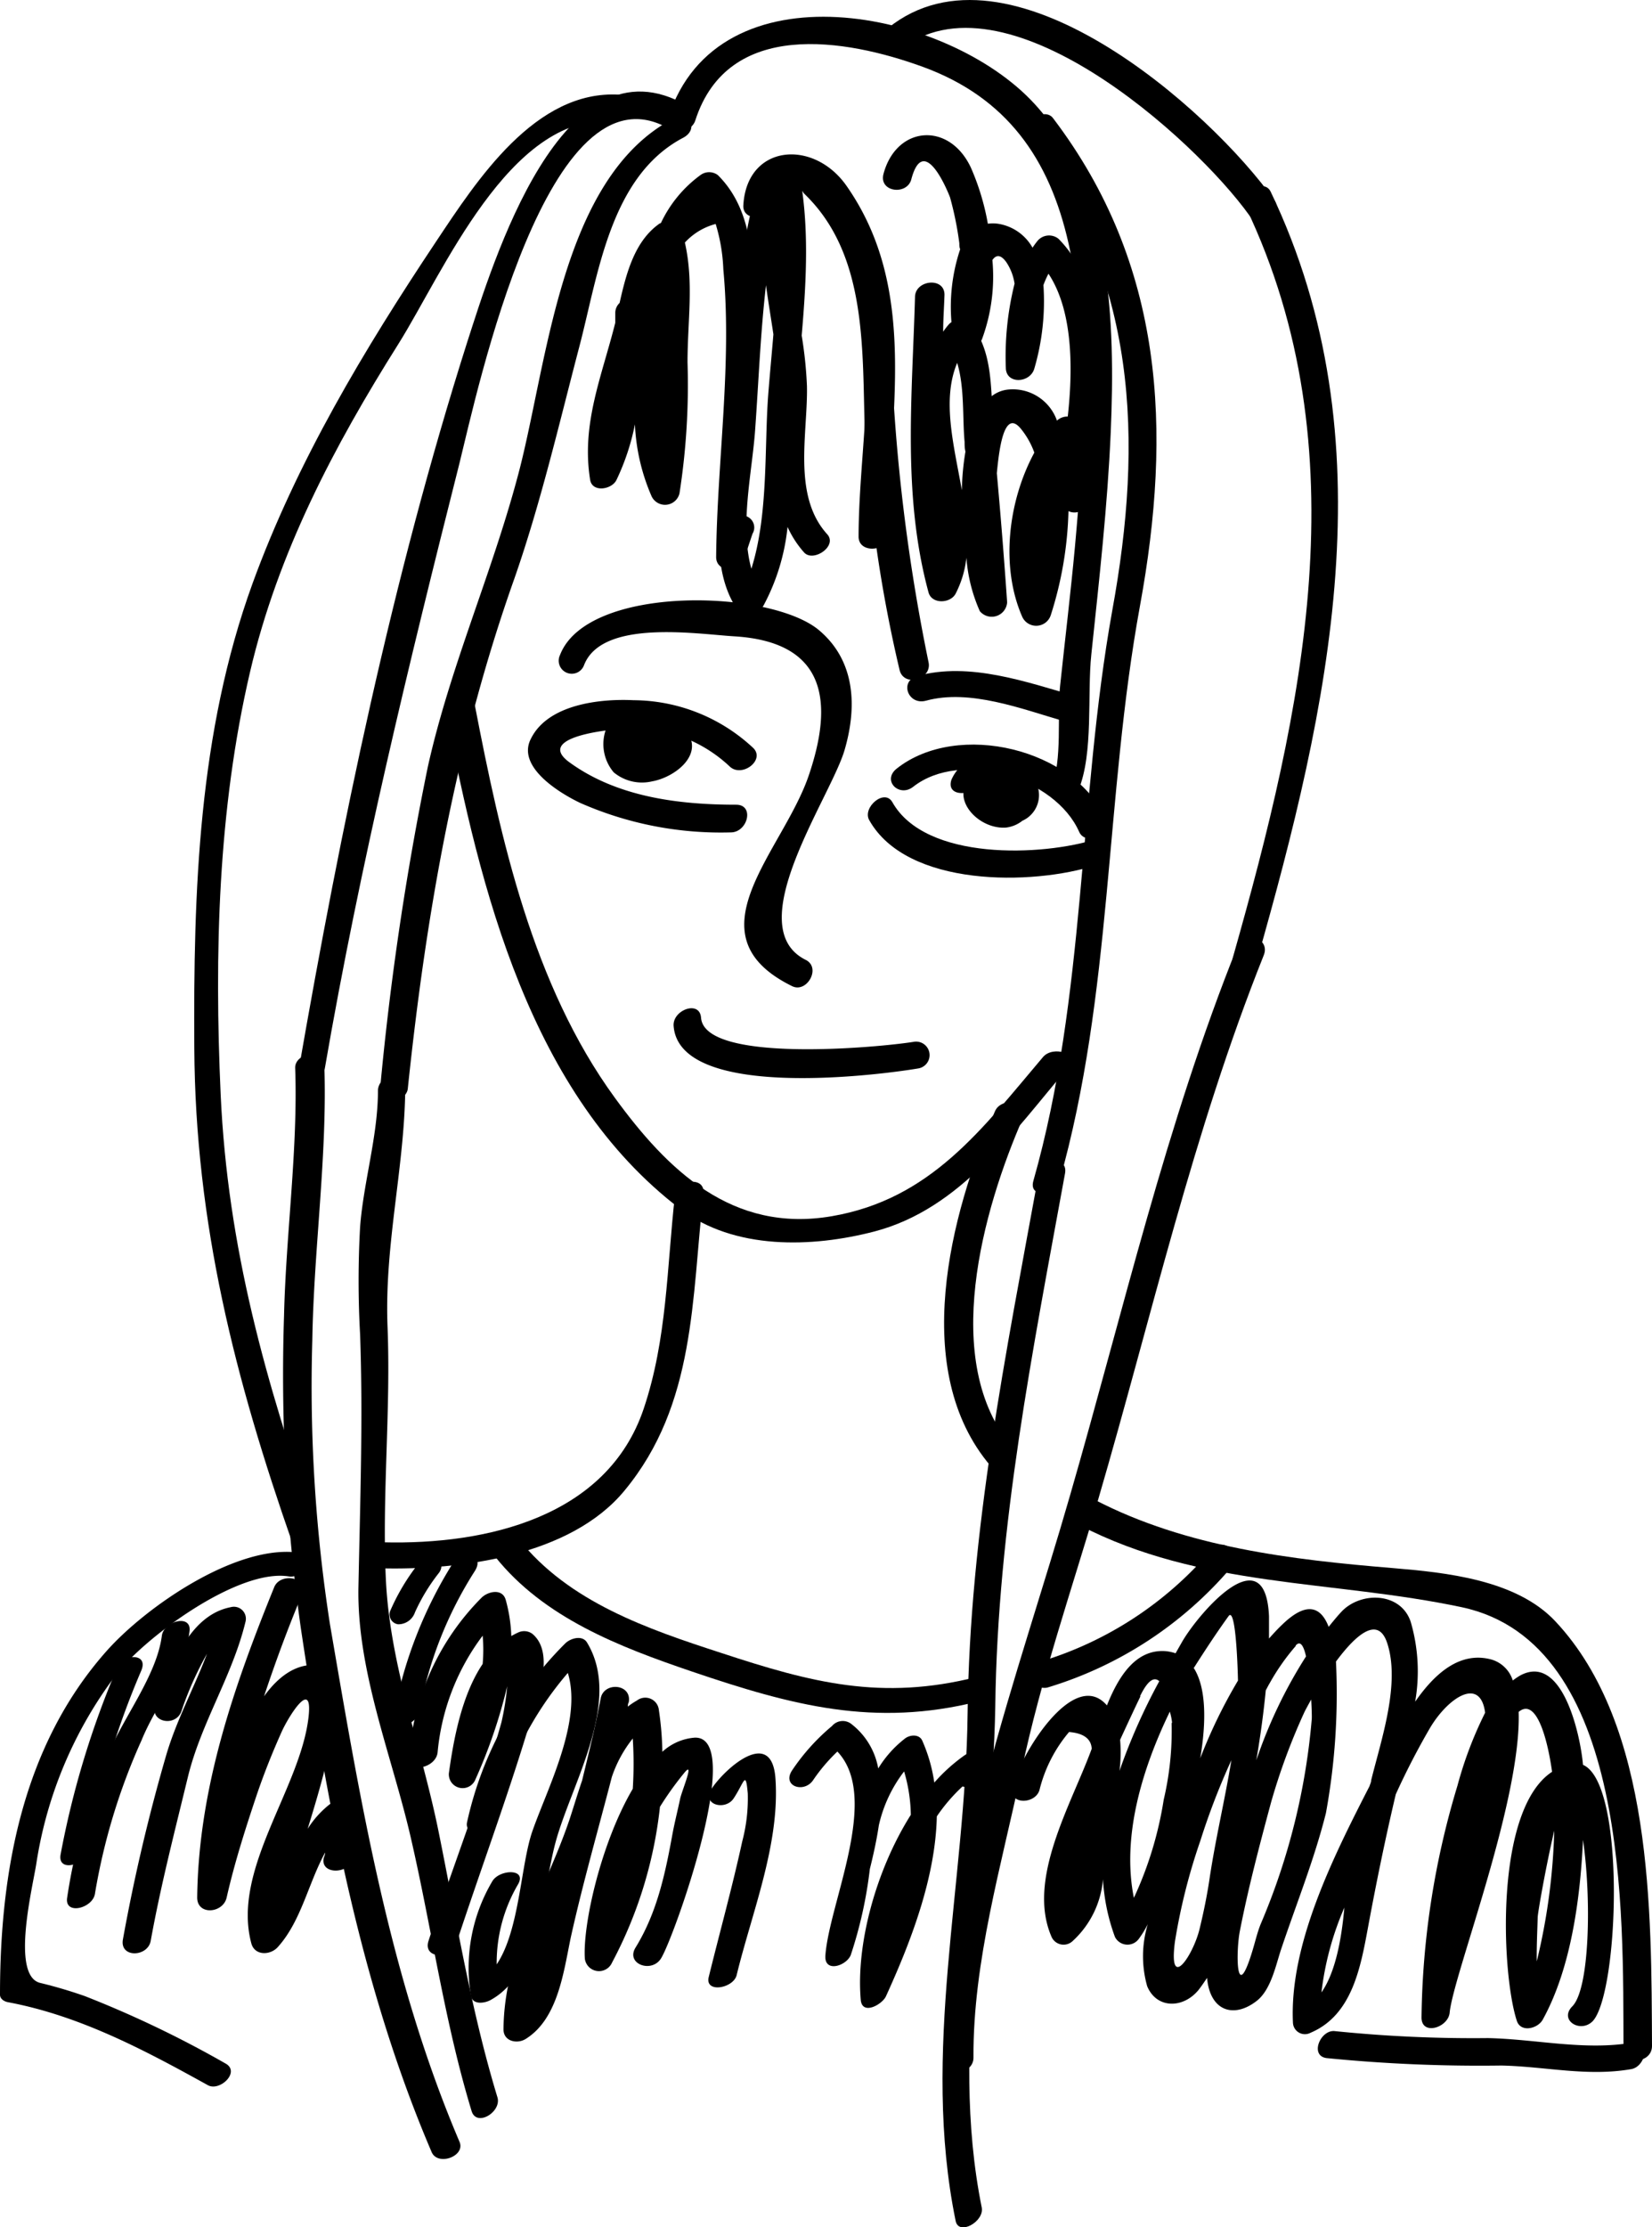
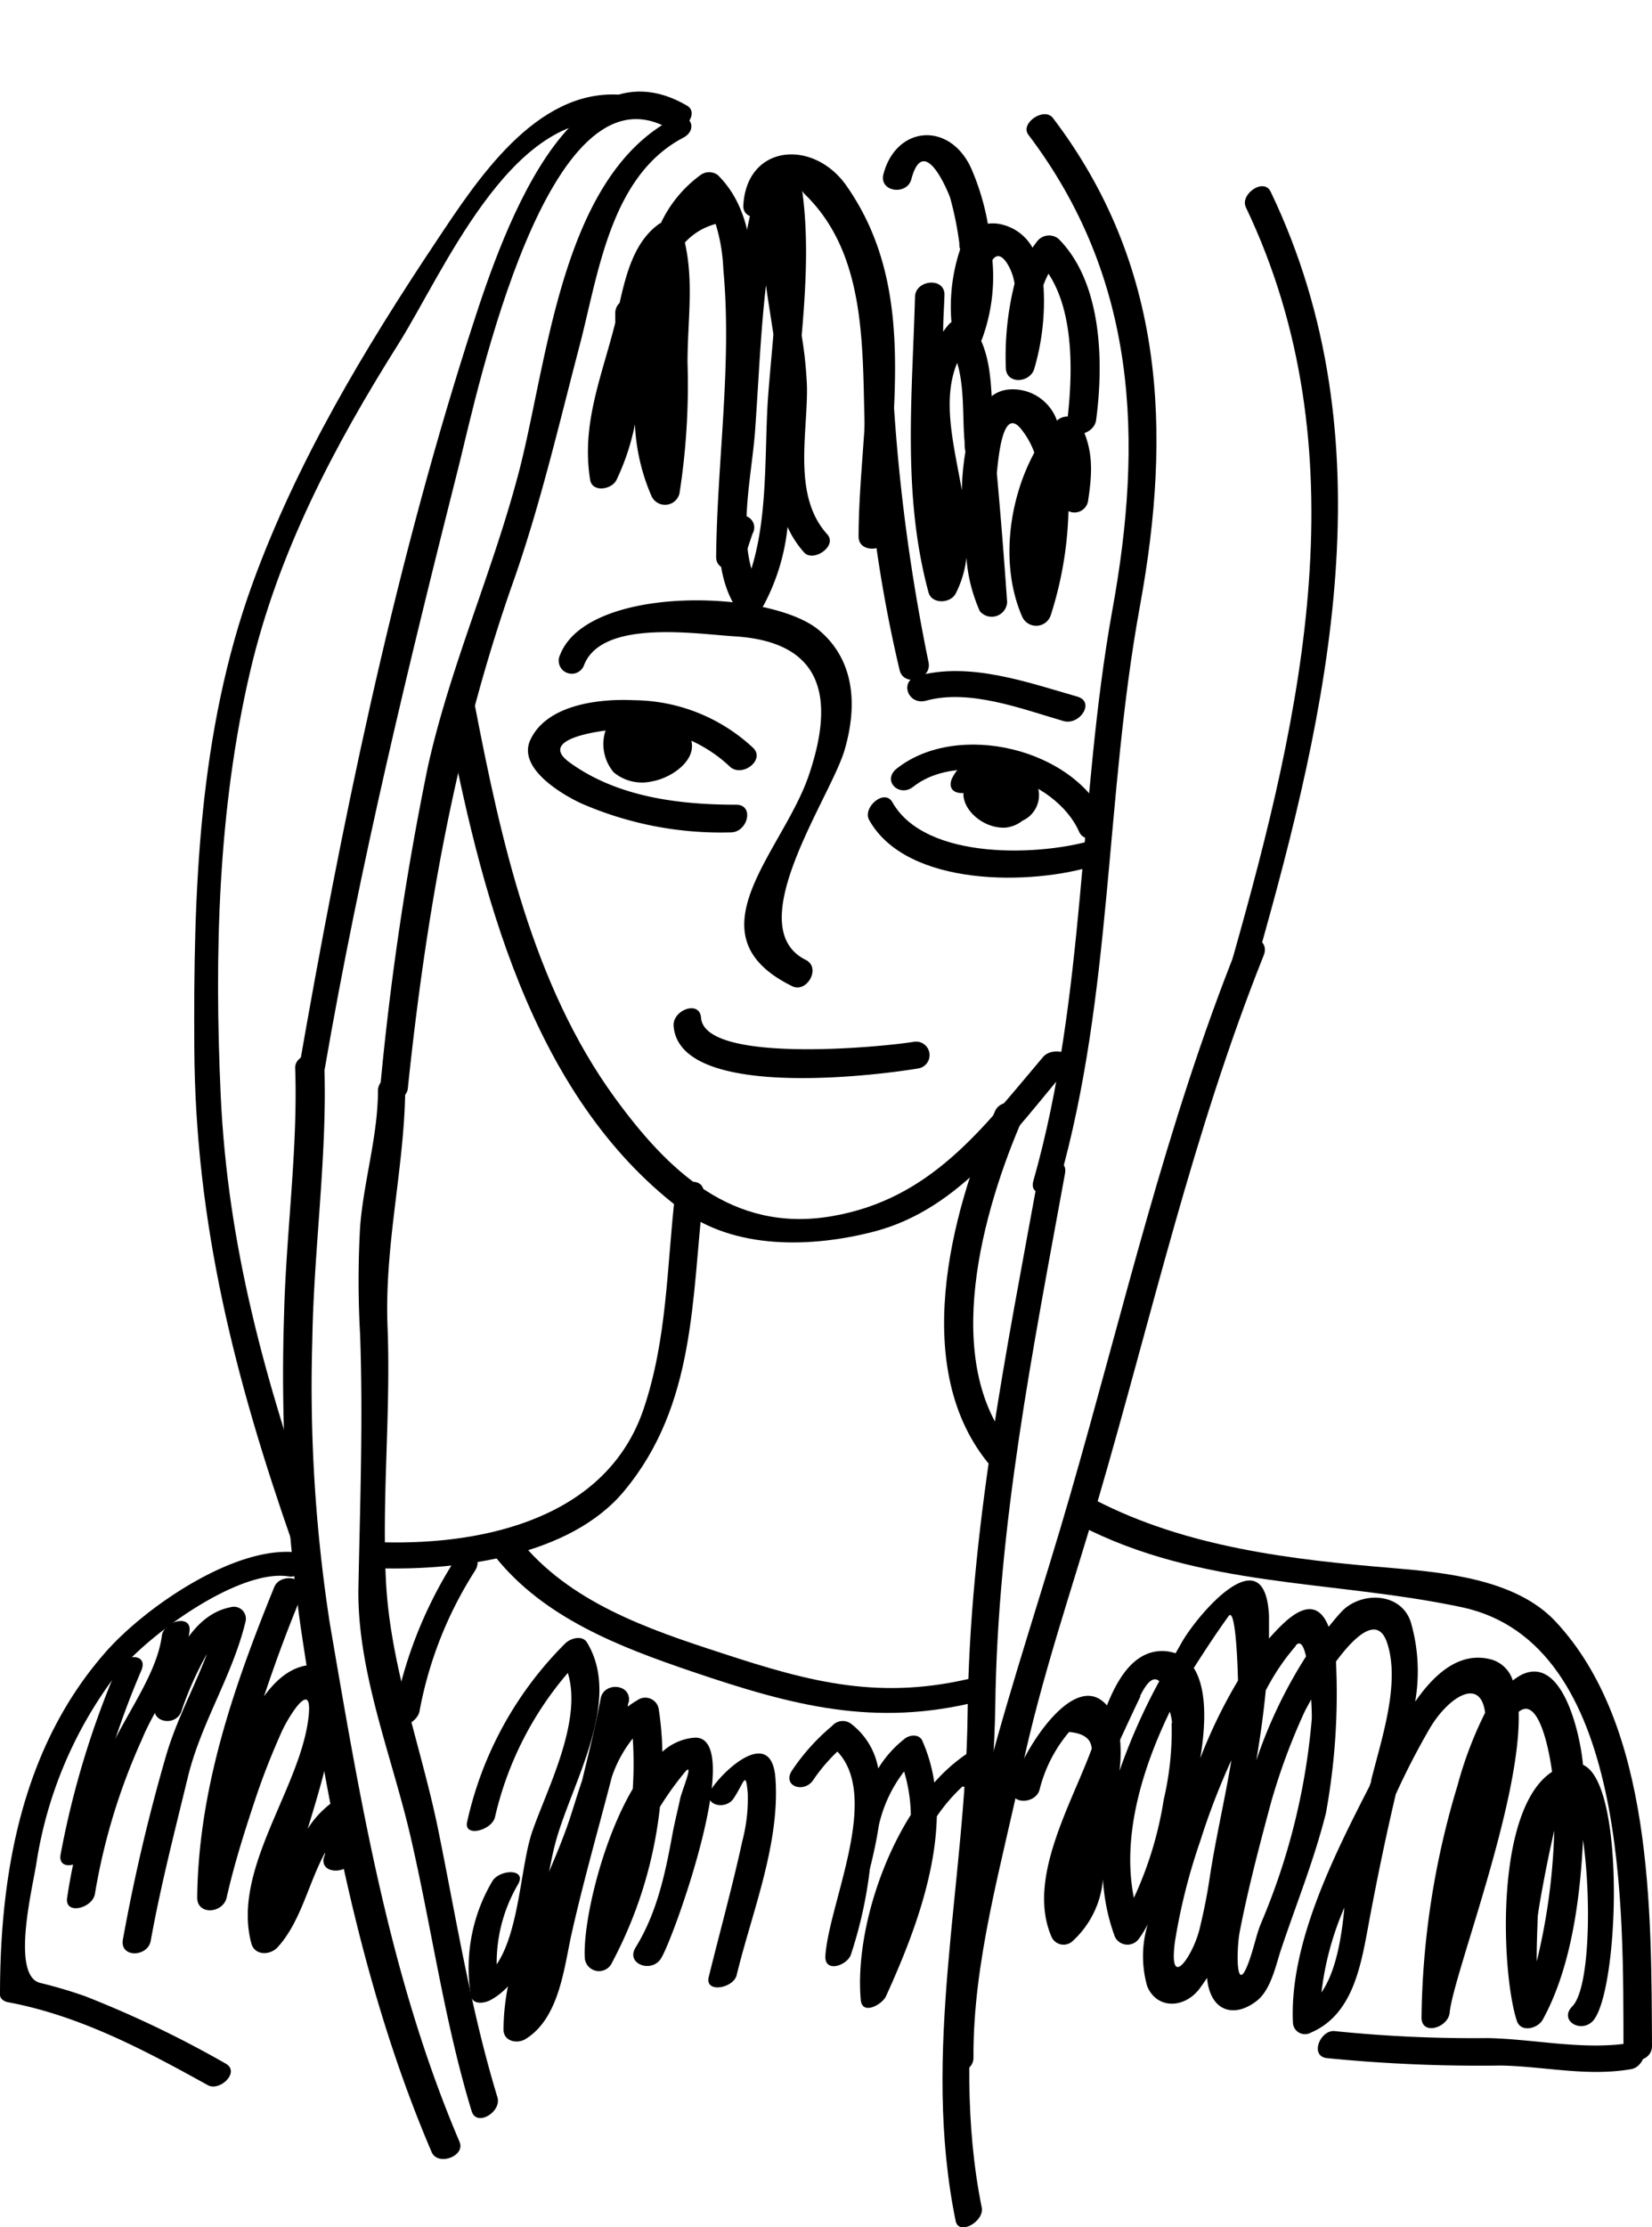
<svg xmlns="http://www.w3.org/2000/svg" viewBox="0 0 137.9 185.85">
  <g id="Layer_2" data-name="Layer 2">
    <g id="Animals_people" data-name="Animals // people">
      <path d="M87.07,88.2c-5.09,6-9.35,11.87-17.65,13.29s-13.7-3.85-18.1-9.89C44.46,82.19,41.79,70,39.63,58.81c-.25-1.3-2.64-.63-2.39.68,2.83,14.68,7,31.84,19.54,41.39,4.51,3.44,11,3.24,16.22,1.88,7.2-1.89,11.61-8.34,16.15-13.67C90.17,87.9,87.9,87.23,87.07,88.2Z" />
      <path d="M56.17,9.92c-9.51,5-10.49,20.86-13,30C41,48,37.54,55.76,35.71,64a246.57,246.57,0,0,0-4,27.06c-.14,1.42,2.21.92,2.33-.21,1.52-14.55,4-28.77,8.89-42.55C45.13,42,46.64,35.49,48.34,29,49.93,23,50.89,14.74,57,11.51,58.4,10.79,57.53,9.2,56.17,9.92Z" />
      <path d="M41.52,175c-2.23-7.33-3.4-14.72-4.92-22.21-1.42-7-4.05-13.78-4.39-21-.33-7,.42-14,.14-21.06s1.5-13.57,1.48-20.39c0-1.48-2.28-.6-2.28.67,0,3.77-1.2,7.59-1.49,11.36a80,80,0,0,0,0,9c.25,7.06,0,14-.14,21.06s2.84,14.21,4.39,21c1.75,7.6,2.78,15.24,5.06,22.74C39.79,177.52,41.9,176.22,41.52,175Z" />
      <path d="M57.34,8.81C46.89,2.73,41.12,22,39,28.55,32.72,48.31,28.46,69,24.92,89.35c-.26,1.53,2,1,2.19-.17,2.95-17.07,7-33.73,11.24-50.51,1.49-6,7.38-33.8,17.51-27.92C56.88,11.35,58.49,9.47,57.34,8.81Z" />
      <path d="M38.36,178.73c-5.87-13.77-8.3-28.54-10.82-43.21a129.32,129.32,0,0,1-1.47-23.67c.12-7.63,1.27-15.5,1-23.06,0-1.38-2.47-.93-2.43.33.24,6.72-.77,13.86-.93,20.65a151.65,151.65,0,0,0,1.4,26.08c2.22,14.8,5,29.91,10.92,43.73C36.54,180.78,38.87,179.93,38.36,178.73Z" />
      <path d="M51.69,7.9c-7-.42-11.88,7.14-15.29,12.26-6,9-11.62,18.37-15.32,28.53-4.52,12.46-4.94,25.65-4.86,38.76.08,14.65,3.41,27.65,8.21,41.37.4,1.17,2.3-.42,1.93-1.49-4.18-12-7.36-23.23-7.94-36-.53-11.75-.23-23.76,2.45-35.25,2.32-9.94,7-18.83,12.4-27.4C37,22.73,42.51,9.6,51,10.1,52.06,10.17,53.09,8,51.69,7.9Z" />
-       <path d="M86.36,8.67C79.1.74,59.92-3.09,55.78,9.82c-.49,1.5,1.86,1.49,2.26.23,2.73-8.48,12.52-6.83,19-4.47,7,2.56,10.57,7.68,12.16,14.75,1.86,8.25,1.28,17,.53,25.3-.36,3.88-.83,7.75-1.24,11.62-.26,2.45.21,6.18-.73,8.46-.6,1.44,1.77,1.44,2.26.23,1.28-3.1.72-8,1.08-11.35.65-6.18,1.35-12.34,1.62-18.56C93.1,27,92.81,15.69,86.36,8.67Z" />
      <path d="M87.91,9.87c-.73-1-2.79.42-2.07,1.37,9.09,12,9.62,25.43,7,39.74C90,66.79,90.67,83,86.26,98.54c-.42,1.48,1.84,1.2,2.16.09,4.46-15.71,3.81-32.09,6.74-48.08C97.84,35.92,97.19,22.09,87.91,9.87Z" />
      <path d="M88.9,97.93c.29-1.53-2-1.14-2.2.06-2.72,14.91-5.76,29.77-5.93,45-.16,14.19-3.89,28.2-1,42.33.25,1.28,2.41.06,2.18-1.11-2.8-13.91.91-27.86,1.13-41.82C83.27,127.33,86.21,112.68,88.9,97.93Z" />
      <path d="M103.32,78.91c-6,14.92-9.55,30.49-14,45.88C85,139.82,78.7,156.18,78.82,172c0,1.49,2.46,1.11,2.44-.3-.05-8,2.35-16.09,4-23.9s4.22-15.19,6.43-22.74c4.44-15.19,7.9-30.58,13.79-45.32C106.1,78.28,103.85,77.58,103.32,78.91Z" />
      <path d="M106.07,16c-.58-1.21-2.59.22-2.07,1.3,9.65,20.25,4.74,42.05-1.07,62.54-.44,1.56,1.68,1.56,2,.3C110.92,59.07,116,36.74,106.07,16Z" />
-       <path d="M106.39,16.73C101,9.11,84.18-5.73,74.14,2.33c-1.13.9-.33,2.88.94,1.86C83.76-2.76,99.66,11.51,104.31,18,105.13,19.2,107.14,17.79,106.39,16.73Z" />
      <path d="M83.06,92.72c-3.77,8.63-7.13,21.67-.37,29.61.88,1,2.83-.39,1.84-1.54-6.1-7.15-2.47-19.88.87-27.52C86,91.88,83.6,91.49,83.06,92.72Z" />
      <path d="M129.84,135.3c-3.26-3.49-9.16-4.08-13.58-4.45-8.46-.7-17.22-1.73-24.86-5.69-1.29-.67-2.64,1.41-1.29,2.11,10.15,5.26,21.11,4.55,31.93,6.85,14,3,13.43,25.74,13.48,36.69,0,1.59,2.38,1.39,2.38-.08C137.84,159.54,138,144,129.84,135.3Z" />
      <path d="M136.32,170.44c-4,.7-8.07-.28-12.1-.37a113.54,113.54,0,0,1-12.78-.58c-1.21-.16-2.15,2.06-.7,2.25a129.16,129.16,0,0,0,14.59.62c3.67.08,7.17.94,10.84.3C137.39,172.45,137.85,170.17,136.32,170.44Z" />
      <path d="M25.11,129.59c-5.22-.87-12.95,4.49-16.23,8.2C1.87,145.7,0,156.2,0,166.45c0,.37.38.58.69.63,6,1.13,11.39,4,16.66,6.92,1,.55,2.73-1.1,1.49-1.8a89.23,89.23,0,0,0-11.75-5.63,38.49,38.49,0,0,0-3.76-1.11c-2.45-.65-.57-8.11-.29-10a34.86,34.86,0,0,1,6.63-15.68c2.31-3.06,10.19-8.94,14.46-8.23C25.27,131.72,26.63,129.85,25.11,129.59Z" />
      <path d="M56.34,99.74c-.68,6.05-.65,12-2.61,17.82-3.06,9.08-13.2,11.35-21.71,11.14-1.4,0-1.83,2.13-.22,2.17,6.57.16,15.84-1,20.35-6.51,5.93-7.18,5.58-16,6.57-24.76C58.89,98.1,56.49,98.44,56.34,99.74Z" />
      <path d="M81.52,139.94c-7.93,2-13.79.47-21.29-2-6.16-2-12.75-4.25-16.92-9.5-.8-1-2.87.33-2,1.43,4.07,5.13,10.41,7.56,16.44,9.61,8.4,2.85,15.24,4.67,23.91,2.5C83.08,141.64,83.09,139.55,81.52,139.94Z" />
-       <path d="M101.11,129.33a30.12,30.12,0,0,1-14.17,9.3,1.12,1.12,0,1,0,.49,2.19,32.4,32.4,0,0,0,15.32-10C103.76,129.64,102.09,128.14,101.11,129.33Z" />
-       <path d="M36.45,129.84a1.34,1.34,0,0,0-1.53.65,17.72,17.72,0,0,0-2.31,3.85.83.83,0,0,0,.61,1.2,1.47,1.47,0,0,0,1.42-1,15.77,15.77,0,0,1,2-3.29A1,1,0,0,0,36.45,129.84Z" />
      <path d="M37.86,130.35a36.18,36.18,0,0,0-5,12.83c-.27,1.51,1.95.76,2.16-.39a32.77,32.77,0,0,1,4.62-11.7C40.51,129.71,38.62,129.17,37.86,130.35Z" />
-       <path d="M44.43,136.33a1.16,1.16,0,0,0-1.14-.12c-.21.09-.41.2-.61.31a12.82,12.82,0,0,0-.46-3c-.27-1-1.46-.73-2-.22a20.92,20.92,0,0,0-6.07,13.25c-.15,1.52,2.25,1,2.38-.33a19.05,19.05,0,0,1,3.76-9.73,13.3,13.3,0,0,1,0,2.36c-1.77,2.63-2.44,6.38-2.82,9.12a1.15,1.15,0,0,0,2.21.53,43.63,43.63,0,0,0,2.66-7.79,22.82,22.82,0,0,1-.48,3c-1.72,6.18-4.11,12.16-6.09,18.25-.49,1.51,1.88,1.57,2.31.25,2-6.1,4.24-12.11,6.09-18.25C44.72,142,46.45,138,44.43,136.33Z" />
      <path d="M49,137.06c-.39-.64-1.36-.36-1.8.06A30.2,30.2,0,0,0,39,152c-.34,1.35,2,.77,2.31-.33a28.1,28.1,0,0,1,6.09-12.07c1.23,4-1.69,9.59-2.94,13.15-1,2.8-1.07,8.31-3,11.17a12.94,12.94,0,0,1,1.8-6.71c.73-1.34-1.63-1.21-2.18-.2a14.18,14.18,0,0,0-1.77,9.52c.13.79,1.14.64,1.63.37,4.07-2.21,4.37-9.16,5.42-13.11C47.65,148.92,52,142,49,137.06Z" />
      <path d="M58,145a4.48,4.48,0,0,0-2.71,1.18A26.48,26.48,0,0,0,55,142.7a1.14,1.14,0,0,0-1.83-.8,5.6,5.6,0,0,0-.76.51c0-.11,0-.23.07-.35.3-1.56-2.07-1.76-2.34-.33-.43,2.31-1,4.58-1.55,6.85-.39,1.13-.72,2.25-1.05,3.25-2,5.93-5.47,11.09-5.51,17.52,0,1,1.14,1.23,1.84.8,2.72-1.68,3.18-5.64,3.78-8.5,1-4.5,2.27-8.91,3.42-13.36a10.51,10.51,0,0,1,1.75-3.22,32.68,32.68,0,0,1,0,4.2c-2.65,4.5-4.19,11.34-4,14.18a1.19,1.19,0,0,0,2.27.32,35.84,35.84,0,0,0,4-13A26.78,26.78,0,0,1,57.07,148c1-1.27-.17,1.46-.3,2.12-.21,1-.47,2-.65,3-.6,3.29-1.29,6.51-3.07,9.4-.84,1.37,1.35,2.16,2.13.9C56.24,161.74,62.26,144.87,58,145Z" />
      <path d="M64.73,148.4c-.31-4.32-4.21-.83-5.32.85-.89,1.35,1.13,1.88,1.83.82.9-1.36,1-2.4,1.18-.42a14,14,0,0,1-.46,4c-.83,3.81-1.87,7.55-2.8,11.33-.33,1.37,2.06.94,2.33-.16C62.77,159.56,65.12,153.86,64.73,148.4Z" />
      <path d="M80.55,146.45a14.43,14.43,0,0,0-2.56,2.3,13.33,13.33,0,0,0-1-3.49c-.24-.56-1-.52-1.43-.2a9.24,9.24,0,0,0-2.25,2.51A6,6,0,0,0,71,143.81a1.17,1.17,0,0,0-1.55.22,17.5,17.5,0,0,0-3.31,3.67c-.93,1.35,1,2,1.76.81a14.54,14.54,0,0,1,2-2.35c3.62,3.82-.67,12.58-1,17-.12,1.49,1.72.9,2.11,0a35.93,35.93,0,0,0,1.6-7.2c.3-1.2.57-2.43.75-3.64a11.51,11.51,0,0,1,2.11-4.5,13.34,13.34,0,0,1,.56,3.62c-2.93,4.64-4.58,10.83-4.18,15.43.11,1.35,1.81.39,2.11-.3,2-4.39,4.13-9.8,4.24-15a14.36,14.36,0,0,1,2.15-2.5A1.33,1.33,0,0,0,82.07,148v-.78C82.07,146.3,81.27,146,80.55,146.45Z" />
      <path d="M132.14,147.27c-.22-2.53-1.72-9.32-5.22-7.47a5.5,5.5,0,0,0-.64.43,2.65,2.65,0,0,0-1.75-1.74c-2.65-.74-4.77,1.16-6.4,3.51a14.73,14.73,0,0,0-.37-6.66c-.83-2.5-4.18-2.56-5.79-.84-.38.41-.72.83-1.06,1.25-.65-1.67-1.83-2.16-3.87-.19-.39.37-.75.76-1.11,1.17,0-.62,0-1.24,0-1.86-.3-6.73-5.82-.31-7.23,2.09l-.57,1a3.65,3.65,0,0,0-.85-.18c-2.51-.17-3.93,2.16-4.88,4.53-2.77-3.22-7.25,4.15-7.89,6.81-.37,1.53,2,1.47,2.28.17a11.89,11.89,0,0,1,2.45-4.76c1.23.1,1.85.58,1.89,1.4-1.72,4.69-5.45,10.89-3.35,15.7a1.1,1.1,0,0,0,1.73.37,7.88,7.88,0,0,0,2.56-5.18,16.55,16.55,0,0,0,1,4.81,1.17,1.17,0,0,0,2,.15,8.68,8.68,0,0,0,.74-1.21,9.18,9.18,0,0,0-.05,5.17c.78,1.89,3,1.89,4.29.31.26-.33.48-.67.71-1a5.4,5.4,0,0,0,.08.58c.46,2.27,2.28,2.72,4.06,1.34,1.16-.9,1.57-2.85,2-4.19,1.28-3.84,2.79-7.54,3.78-11.48a55.44,55.44,0,0,0,.84-12.65c1.6-2.16,3.49-3.89,4.27-1.56,1.13,3.4-.51,8.13-1.33,11.46,0,.17-.09.33-.14.5-3.08,6-6.71,13.26-6.39,19.77a1,1,0,0,0,1.48.8c3.47-1.47,4.17-5.48,4.79-8.82.7-3.78,1.44-7.38,2.31-11.07a61.71,61.71,0,0,1,2.86-5.54c1.49-2.51,4.2-4.34,4.6-1.27a32.25,32.25,0,0,0-2.31,6.09,69.28,69.28,0,0,0-3,19.34c0,1.55,2.23.85,2.35-.4.3-3.15,6-17.65,5.76-25.1,1.41-1.18,2.36,1.95,2.79,5-4.84,3.16-4.23,16.87-2.94,20.79.34,1,1.75.64,2.16-.11,2.28-4.13,3.12-9.78,3.36-15,.71,4.88.57,12.41-.89,13.89-1.14,1.15.67,2.28,1.7,1.24C135.13,166.33,135.75,148.81,132.14,147.27Zm-24-9.94c.4-.48.68,0,.88.89a39.52,39.52,0,0,0-4.15,8.67c.33-1.94.6-3.88.79-5.84.11-.2.22-.42.34-.62A18.38,18.38,0,0,1,108.18,137.33Zm-10.34,6.44a25.17,25.17,0,0,1-.66,6.41,30.63,30.63,0,0,1-2.49,8.19c-1-5,.59-10.56,3-15.54C97.79,143.29,97.83,143.66,97.84,143.77Zm-2.64-2.22c.69-1.43,1.22-1.62,1.61-1.26a50.17,50.17,0,0,0-3.32,7.48,12.6,12.6,0,0,0,.05-2.59C94.16,143.75,94.75,142.48,95.2,141.55Zm4.47-2.33c1-1.57,1.94-3,2.93-4.37.53-.71.73,3.25.78,5.39a42.69,42.69,0,0,0-3.15,6.48C100.71,143.63,100.68,140.84,99.67,139.22ZM98.08,162a49.93,49.93,0,0,1,2.12-8.4,58.51,58.51,0,0,1,2.59-6.72c-.55,3.34-1.35,6.67-1.84,10-.21,1.39-.49,2.74-.82,4.1C99.6,163.16,97.51,166.29,98.08,162Zm11.42-18.57a55.42,55.42,0,0,1-4.25,17.09c-.28.68-.45,1.42-.66,2.12-1.45,4.89-1.42.17-1.1-1.47.7-3.6,1.65-7.2,2.6-10.73a52.32,52.32,0,0,1,2.79-7.56c.07-.15.28-.54.57-1.06C109.5,142.65,109.51,143.33,109.5,143.38Zm.8,22.89a25.06,25.06,0,0,1,1.92-7.14C112,161.64,111.52,164.53,110.3,166.27Zm18.06-6.34c0-.35.69-4.28,1.38-7.22a51.71,51.71,0,0,1-1.46,10.91C128.26,162.37,128.33,161.11,128.36,159.93Z" />
      <path d="M9.81,139.1a74.49,74.49,0,0,0-4.75,15.64c-.28,1.52,2,.91,2.16-.23a71.28,71.28,0,0,1,4.57-15.1C12.43,137.91,10.31,138,9.81,139.1Z" />
      <path d="M13.51,136.5c-.43,3.32-3.22,6.81-4.51,9.95a47.91,47.91,0,0,0-3.4,11.94c-.19,1.45,2.17.84,2.33-.39a51.66,51.66,0,0,1,3.89-12.79c1.28-3.14,3.59-5.68,4-9.1C16,134.66,13.67,135.27,13.51,136.5Z" />
      <path d="M19.27,134.11c-3.57.69-5,5.1-6.27,8.06-.62,1.49,1.57,2,2.12.69A28,28,0,0,1,17.28,138c-1.08,2.86-2.56,5.55-3.42,8.51a152.21,152.21,0,0,0-3.6,15.33c-.28,1.56,2.07,1.48,2.32.12.83-4.6,2-9.12,3.1-13.66s3.74-8.49,4.82-13A1,1,0,0,0,19.27,134.11Z" />
      <path d="M29.73,151.23c0-1.1-1.25-1.35-2.05-.79a8.07,8.07,0,0,0-2,2.17c2-6.44,3.95-13.82.36-13.68-1.56.06-2.89,1.08-4,2.62.95-2.86,2-5.7,3.18-8.52.58-1.42-1.81-1.85-2.33-.59-3.39,8.35-6.32,16.8-6.43,25.9,0,1.52,2.17,1.32,2.46,0,.65-2.87,1.55-5.69,2.48-8.47.62-1.84,1.34-3.64,2.13-5.4.54-1.19,2.59-4.54,2.23-1.23-.66,6-6.44,12.73-4.78,18.93.29,1.06,1.63,1,2.24.27,1.93-2.16,2.53-5.33,3.92-7.85,0,.15-.07.31-.12.46-.29,1.42,2.19,1.36,2.46,0A8.38,8.38,0,0,0,29.73,151.23Z" />
      <path d="M76.31,86.93c-2.77.46-17.49,1.85-17.79-2-.11-1.5-2.39-.65-2.29.68.46,6.13,16.57,4.19,20.4,3.55A1.11,1.11,0,1,0,76.31,86.93Z" />
      <path d="M68.44,52.65c-4-3.5-19.4-3.91-21.69,2a1.09,1.09,0,1,0,2,.86c1.49-3.87,9.4-2.6,12.56-2.41,7.66.47,8.3,5.44,6.2,11.61C65.34,71.09,57.41,78,66.12,82.29c1.23.61,2.45-1.53,1.14-2.19-5.55-2.76,2.08-13.55,3.24-17.51C71.55,59,71.41,55.21,68.44,52.65Z" />
      <path d="M89.93,58.13c-4.22-1.21-9-2.93-13.36-1.72-1.52.42-.78,2.47.73,2.06,3.64-1,8,.69,11.48,1.7C90.12,60.55,91.45,58.57,89.93,58.13Z" />
      <path d="M53.2,60.76a11.78,11.78,0,0,1,7.69,3.18c1,1,3-.49,2-1.51a14.73,14.73,0,0,0-10-4c-2.83-.14-7.14.35-8.56,3.19C43.06,64,46.79,66.22,48.43,67A29.12,29.12,0,0,0,61,69.46c1.42,0,2-2.31.45-2.31-4.8,0-10-.64-14-3.6C44.45,61.26,52.2,60.71,53.2,60.76Z" />
      <path d="M92.36,68.45c-2.61-6-12.42-8.33-17.5-4.32-1.27,1,.2,2.44,1.36,1.53,4-3.15,11.86-.79,13.86,3.75C90.61,70.63,92.9,69.66,92.36,68.45Z" />
      <path d="M91.59,70c-4.59,1.47-14.34,1.85-17.1-3.06-.66-1.17-2.53.45-1.93,1.5,3.15,5.61,13.62,5.46,18.91,3.76C92.61,71.84,93.05,69.53,91.59,70Z" />
      <path d="M86.46,65.26c-.45-1.24-2-1.92-3.22-2.13a3.34,3.34,0,0,0-3.82,1.94c-.27.83.33,1.16,1,1.1-.06,1.47,1.72,3,3.53,2.89a2.68,2.68,0,0,0,1.39-.57A2.34,2.34,0,0,0,86.46,65.26Z" />
      <path d="M57.3,61c-1-1.32-3-1.33-4.33-.61-.32-.75-2.17-.47-2.41.53a3.65,3.65,0,0,0,.67,3.53,3.7,3.7,0,0,0,3.21.75C56.28,64.88,58.82,63,57.3,61Z" />
      <path d="M62.21,43.05c.12-5.45.38-10.9.58-16.35.16-4.1.26-9-2.87-12.09a1.21,1.21,0,0,0-1.45,0,10.46,10.46,0,0,0-3.3,4,.61.61,0,0,0-.12.05c-2.08,1.46-2.77,4.14-3.33,6.62a1.15,1.15,0,0,0-.36.8l0,.85c-1.12,4.48-2.85,8.42-2.1,13.1.17,1.1,1.83.83,2.21,0A19.55,19.55,0,0,0,53,35.41a16.84,16.84,0,0,0,1.39,6,1.24,1.24,0,0,0,2.33-.24,58.76,58.76,0,0,0,.67-10.93c0-3.44.54-6.65-.22-10a5.33,5.33,0,0,1,2.57-1.55,14.82,14.82,0,0,1,.64,3.79c.74,7.88-.53,16.13-.6,24,0,1.39,2.17,1.29,2.37.05.23-.68.45-1.36.67-2A1,1,0,0,0,62.21,43.05Z" />
      <path d="M69.05,44.58c-2.93-3.23-1.61-8.43-1.69-12.36A34.29,34.29,0,0,0,66.92,28c.41-4.72.66-9.51-.29-14-.23-1.09-1.92-.72-2.26.12a11,11,0,0,0-.61,2.29,1.45,1.45,0,0,0-1,.91c-1.66,7-1.54,13.85-2.21,20.92-.38,4-1.4,9.09,1,12.64.55.81,1.77.38,2.19-.36a17.66,17.66,0,0,0,2-6.55,8.44,8.44,0,0,0,1.39,2.14C67.9,46.94,69.94,45.56,69.05,44.58Zm-6.33,2.88c-1-3.63.08-8.11.32-11.66.29-4.06.44-8,.9-12,.19,1.39.42,2.77.62,4.1-.14,1.67-.3,3.33-.43,5C63.79,37.35,64.16,42.91,62.72,47.46Z" />
      <path d="M77.51,55.26A156.59,156.59,0,0,1,74.4,29.64c-.29-5.57-1.28-11.11-5.42-15.12-1-1-2.88.64-1.79,1.7,5.24,5.08,4.77,13,5,19.78a115.49,115.49,0,0,0,2.9,19.9C75.45,57.39,77.82,56.69,77.51,55.26Z" />
      <path d="M70.65,15.49c-2.76-3.92-8.31-3.45-8.6,1.64-.09,1.44,2.38,1.24,2.45-.1l3-1.33A14,14,0,0,1,70.93,21c1.33,2.93,1.36,6.46,1.4,9.6.06,4.73-.65,9.45-.66,14.18,0,1.45,2.45,1.25,2.46-.1C74.16,34.69,76.79,24.25,70.65,15.49Z" />
      <path d="M90.23,35.48a1.26,1.26,0,0,0-2-.38,3.91,3.91,0,0,0-4-2.6,2.67,2.67,0,0,0-1.45.56c-.12-2.1-.34-4.19-1.64-5.92a1.29,1.29,0,0,0-1.94-.07,6.62,6.62,0,0,0-.47.61c0-1,.08-2.06.11-3.09,0-1.49-2.43-1.24-2.46.18-.23,8.28-1.07,16.57,1.13,24.67.28,1,1.83.92,2.26.1a8.58,8.58,0,0,0,.9-3A13.39,13.39,0,0,0,81.79,51a1.29,1.29,0,0,0,2.28-.74q-.37-5.39-.86-10.77c.19-2,.6-5.41,2-3.72a6.76,6.76,0,0,1,1.13,2c-2.23,4.12-2.82,9.6-1,13.72a1.28,1.28,0,0,0,2.38-.18,30.9,30.9,0,0,0,1.47-8.66,1.15,1.15,0,0,0,1.63-.81C91.18,39.48,91.29,37.62,90.23,35.48ZM79.9,30.28c.63,2.08.43,4.54.62,6.6,0,.27,0,.53.07.8a22,22,0,0,0-.3,3.23C79.63,37.16,78.6,33.39,79.9,30.28Z" />
      <path d="M88.35,19.92a1.26,1.26,0,0,0-1.71.14,6.85,6.85,0,0,0-.45.61,4,4,0,0,0-2.89-2,3,3,0,0,0-.84,0A20.5,20.5,0,0,0,81.05,14c-1.8-3.87-6.22-3.52-7.3.51-.41,1.54,2,1.82,2.33.42,1.08-4,3.18,1.4,3.23,1.56a27.65,27.65,0,0,1,.77,3.81c0,.16,0,.33.07.5a15.13,15.13,0,0,0-.51,7.65c.34,1.3,2,.75,2.34-.17a15.1,15.1,0,0,0,.86-6.58c.3-.44.69-.49,1.17.19a4.38,4.38,0,0,1,.68,1.78,25,25,0,0,0-.73,7c0,1.42,2,1.31,2.37.12a20,20,0,0,0,.77-7,8.06,8.06,0,0,1,.42-.95c2.22,3.35,2,8.69,1.56,12.37-.21,1.53,2.23,1.23,2.42-.17C92.14,30.21,92,23.57,88.35,19.92Z" />
    </g>
  </g>
</svg>